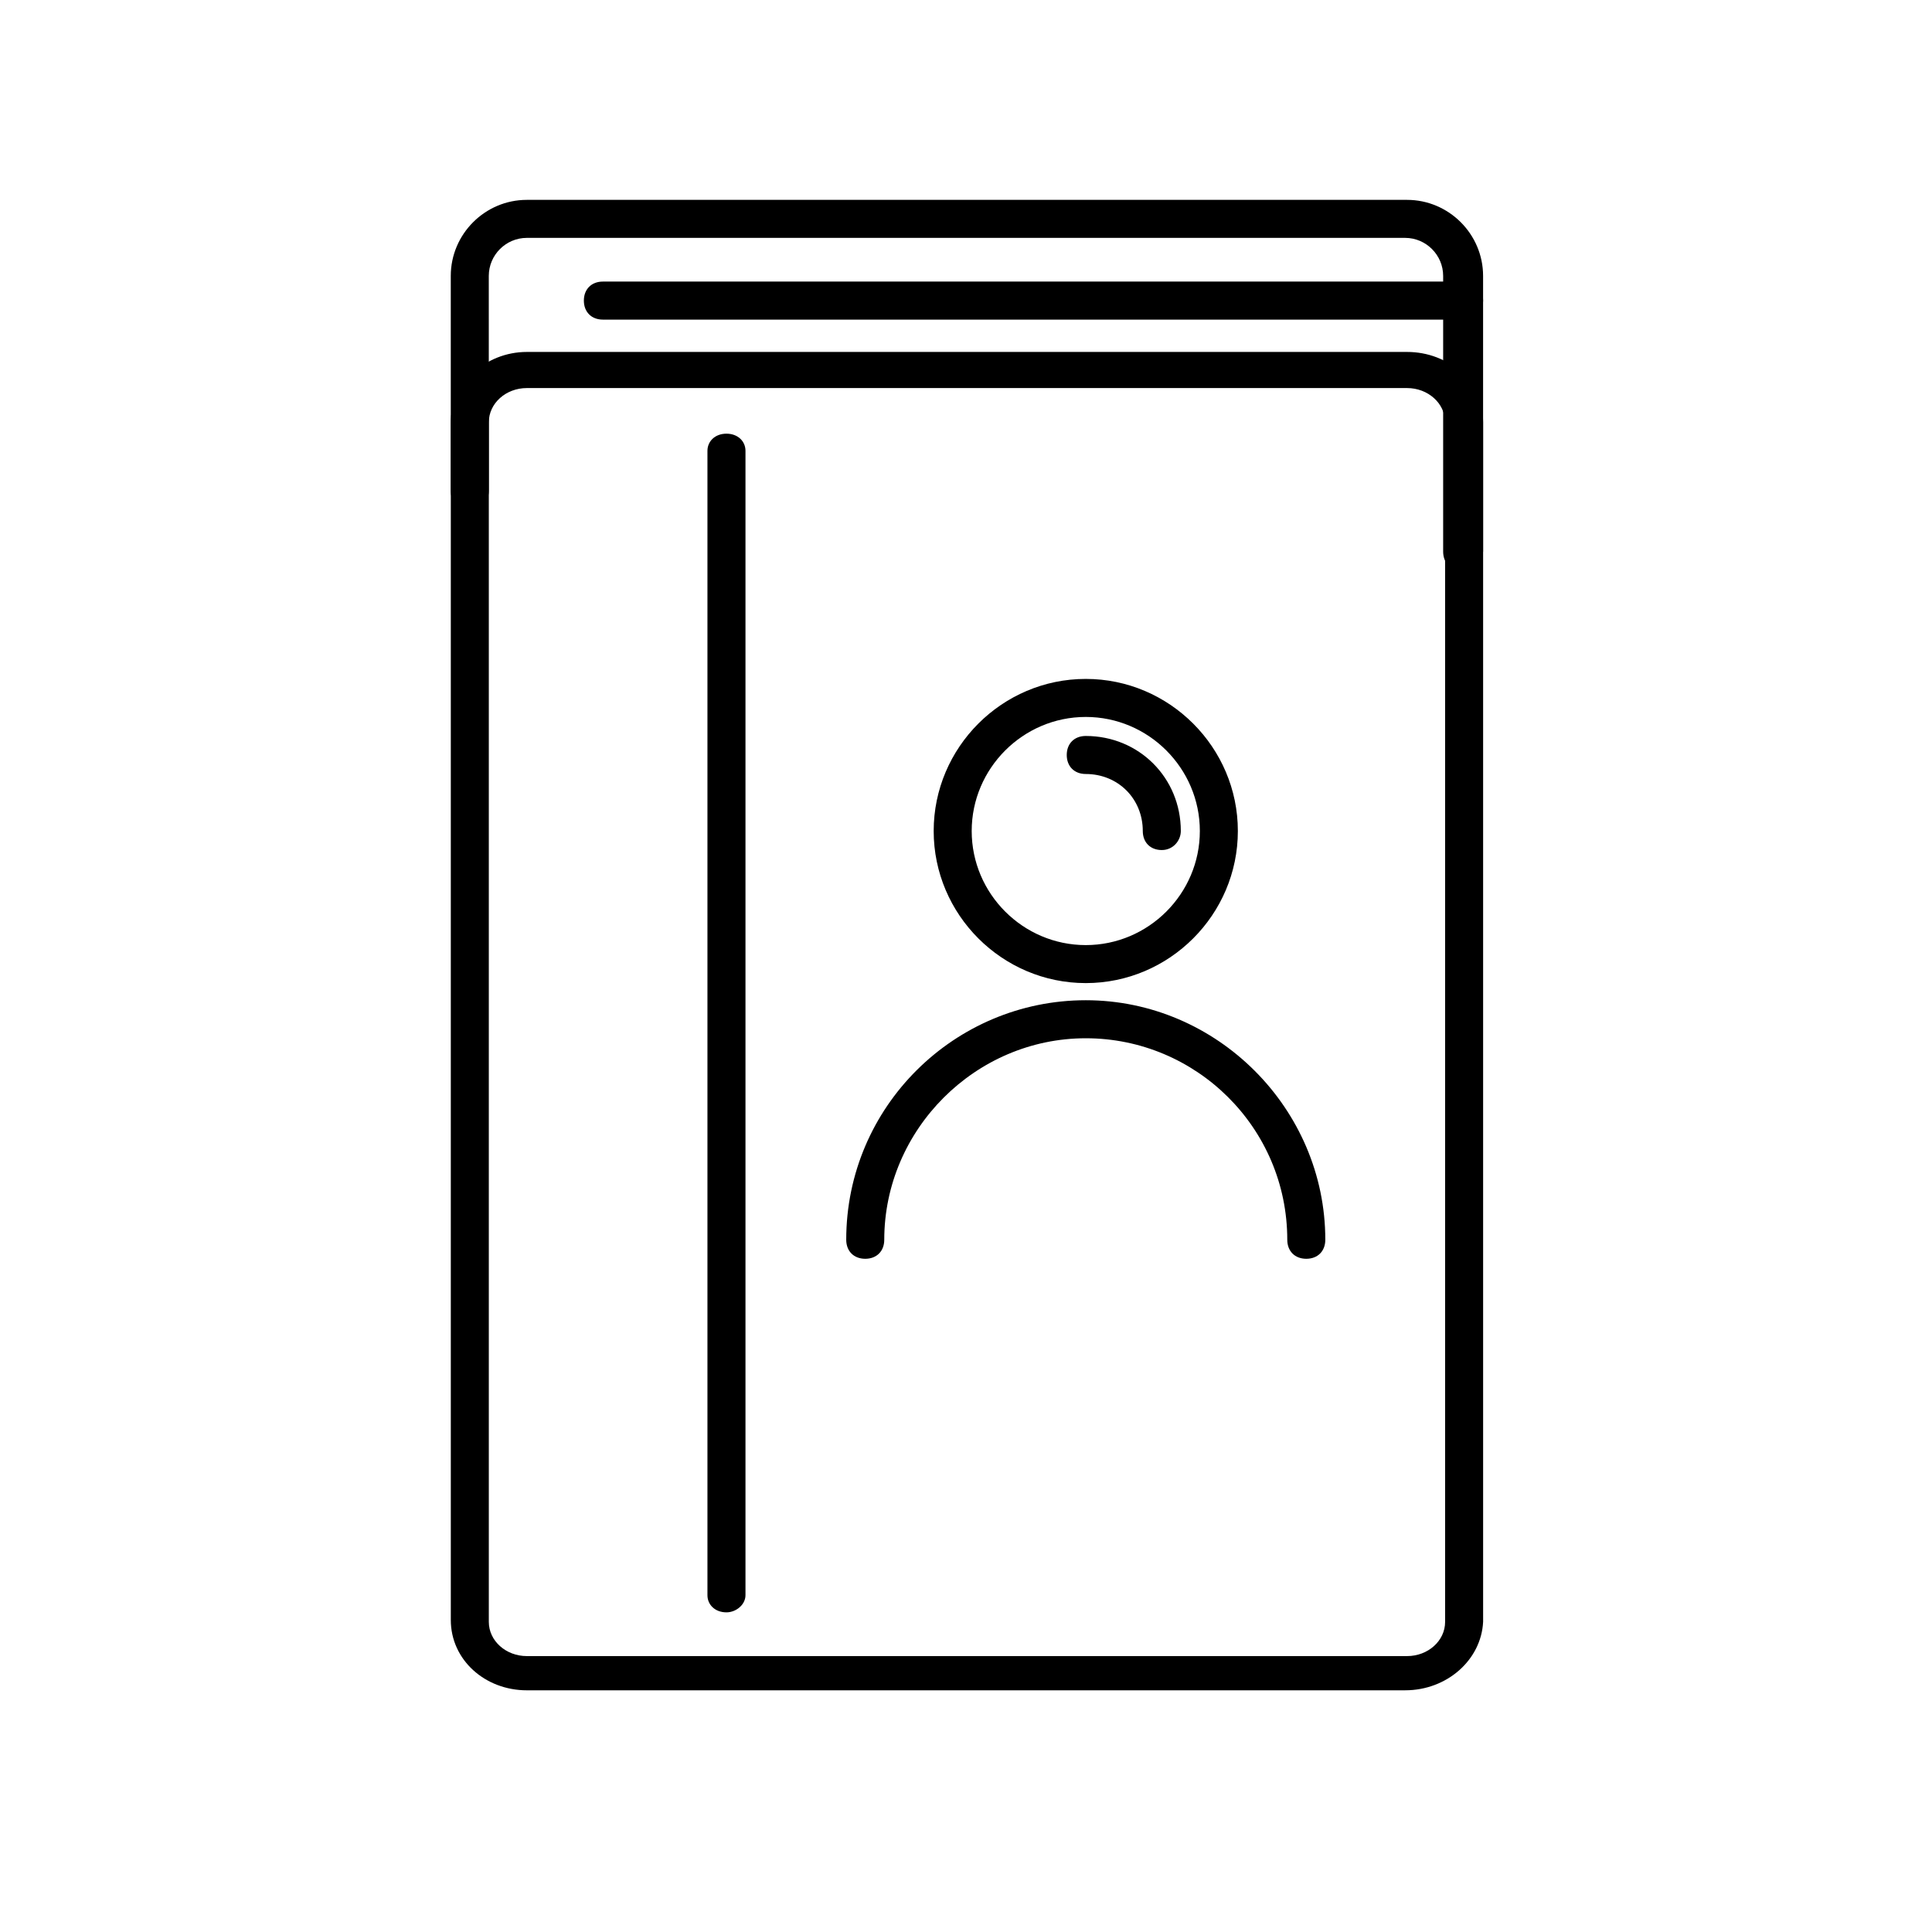
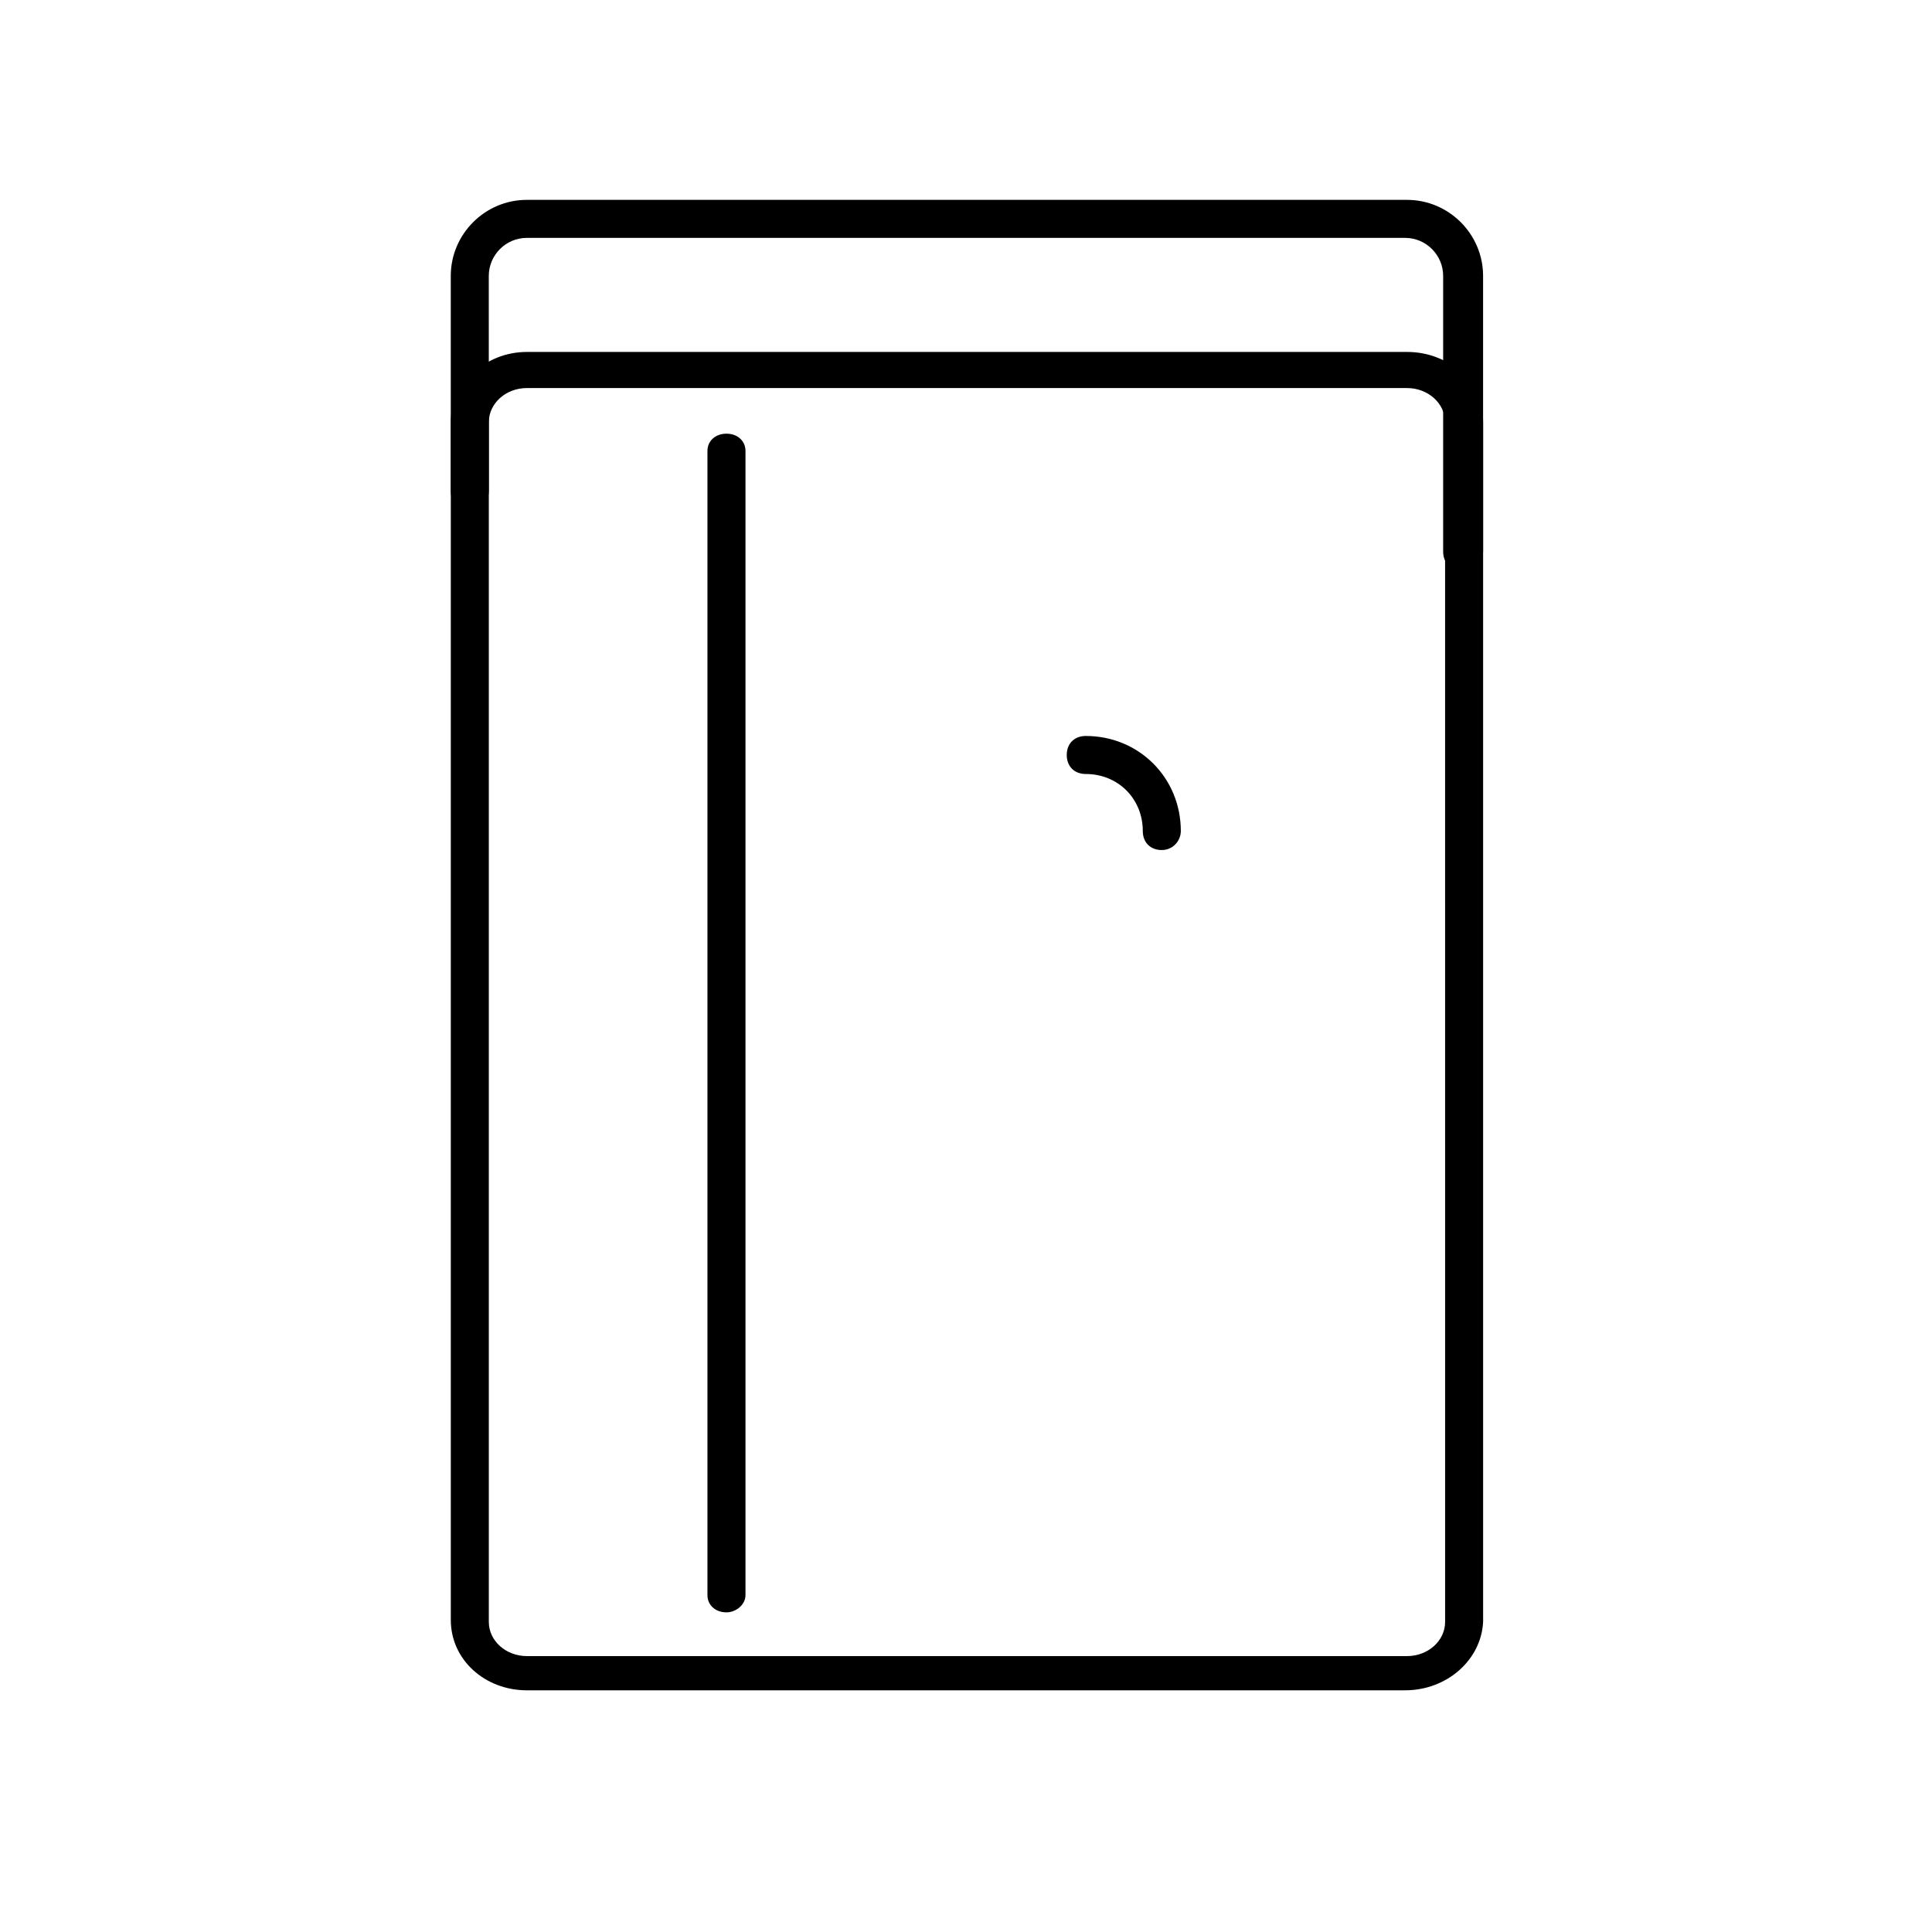
<svg xmlns="http://www.w3.org/2000/svg" fill="#000000" width="800px" height="800px" version="1.1" viewBox="144 144 512 512">
  <g>
    <path d="m516.38 591.95h-232.76c-11.082 0-20.152-8.062-20.152-18.641v-317.4c0-10.078 9.07-18.641 20.152-18.641h233.27c11.082 0 20.152 8.062 20.152 18.641v317.9c-0.504 10.078-9.574 18.137-20.656 18.137zm-232.76-345.11c-5.543 0-10.078 4.031-10.078 9.07v317.9c0 5.039 4.535 9.07 10.078 9.07h233.27c5.543 0 10.078-4.031 10.078-9.07l-0.004-317.9c0-5.039-4.535-9.07-10.078-9.07z" />
    <path d="m336.52 571.29c-3.023 0-5.039-2.016-5.039-4.535v-303.29c0-2.519 2.016-4.535 5.039-4.535 3.023 0 5.039 2.016 5.039 4.535v303.29c-0.004 2.519-2.519 4.535-5.039 4.535z" />
    <path d="m531.49 295.21c-3.023 0-5.039-2.016-5.039-5.039v-73.051c0-5.543-4.535-10.078-10.078-10.078h-232.76c-5.543 0-10.078 4.535-10.078 10.078l0.004 56.93c0 3.023-2.016 5.039-5.039 5.039-3.023 0-5.039-2.016-5.039-5.039v-56.93c0-11.082 9.07-20.152 20.152-20.152h233.27c11.082 0 20.152 9.07 20.152 20.152v73.051c-0.504 3.023-2.519 5.039-5.543 5.039z" />
-     <path d="m431.74 404.53c-22.168 0-40.305-18.137-40.305-40.305 0-22.168 18.137-40.305 40.305-40.305s40.305 18.137 40.305 40.305c0 22.168-18.137 40.305-40.305 40.305zm0-70.531c-16.625 0-30.23 13.602-30.23 30.23 0 16.625 13.602 30.23 30.23 30.23 16.625 0 30.23-13.602 30.23-30.23 0-16.629-13.605-30.23-30.23-30.23z" />
-     <path d="m490.18 477.59c-3.023 0-5.039-2.016-5.039-5.039 0-29.727-24.184-53.402-53.402-53.402-29.223 0-53.402 24.184-53.402 53.402 0 3.023-2.016 5.039-5.039 5.039s-5.039-2.016-5.039-5.039c0-35.266 28.719-63.48 63.48-63.48s63.48 28.719 63.48 63.48c0 3.023-2.016 5.039-5.039 5.039z" />
-     <path d="m531.49 228.7h-227.72c-3.023 0-5.039-2.016-5.039-5.039 0-3.023 2.016-5.039 5.039-5.039h228.23c3.023 0 5.039 2.016 5.039 5.039 0 3.023-2.519 5.039-5.543 5.039z" />
    <path d="m451.89 369.27c-3.023 0-5.039-2.016-5.039-5.039 0-8.566-6.551-15.113-15.113-15.113-3.023 0-5.039-2.016-5.039-5.039 0-3.023 2.016-5.039 5.039-5.039 14.105 0 25.191 11.082 25.191 25.191 0 2.519-2.016 5.039-5.039 5.039z" />
  </g>
</svg>